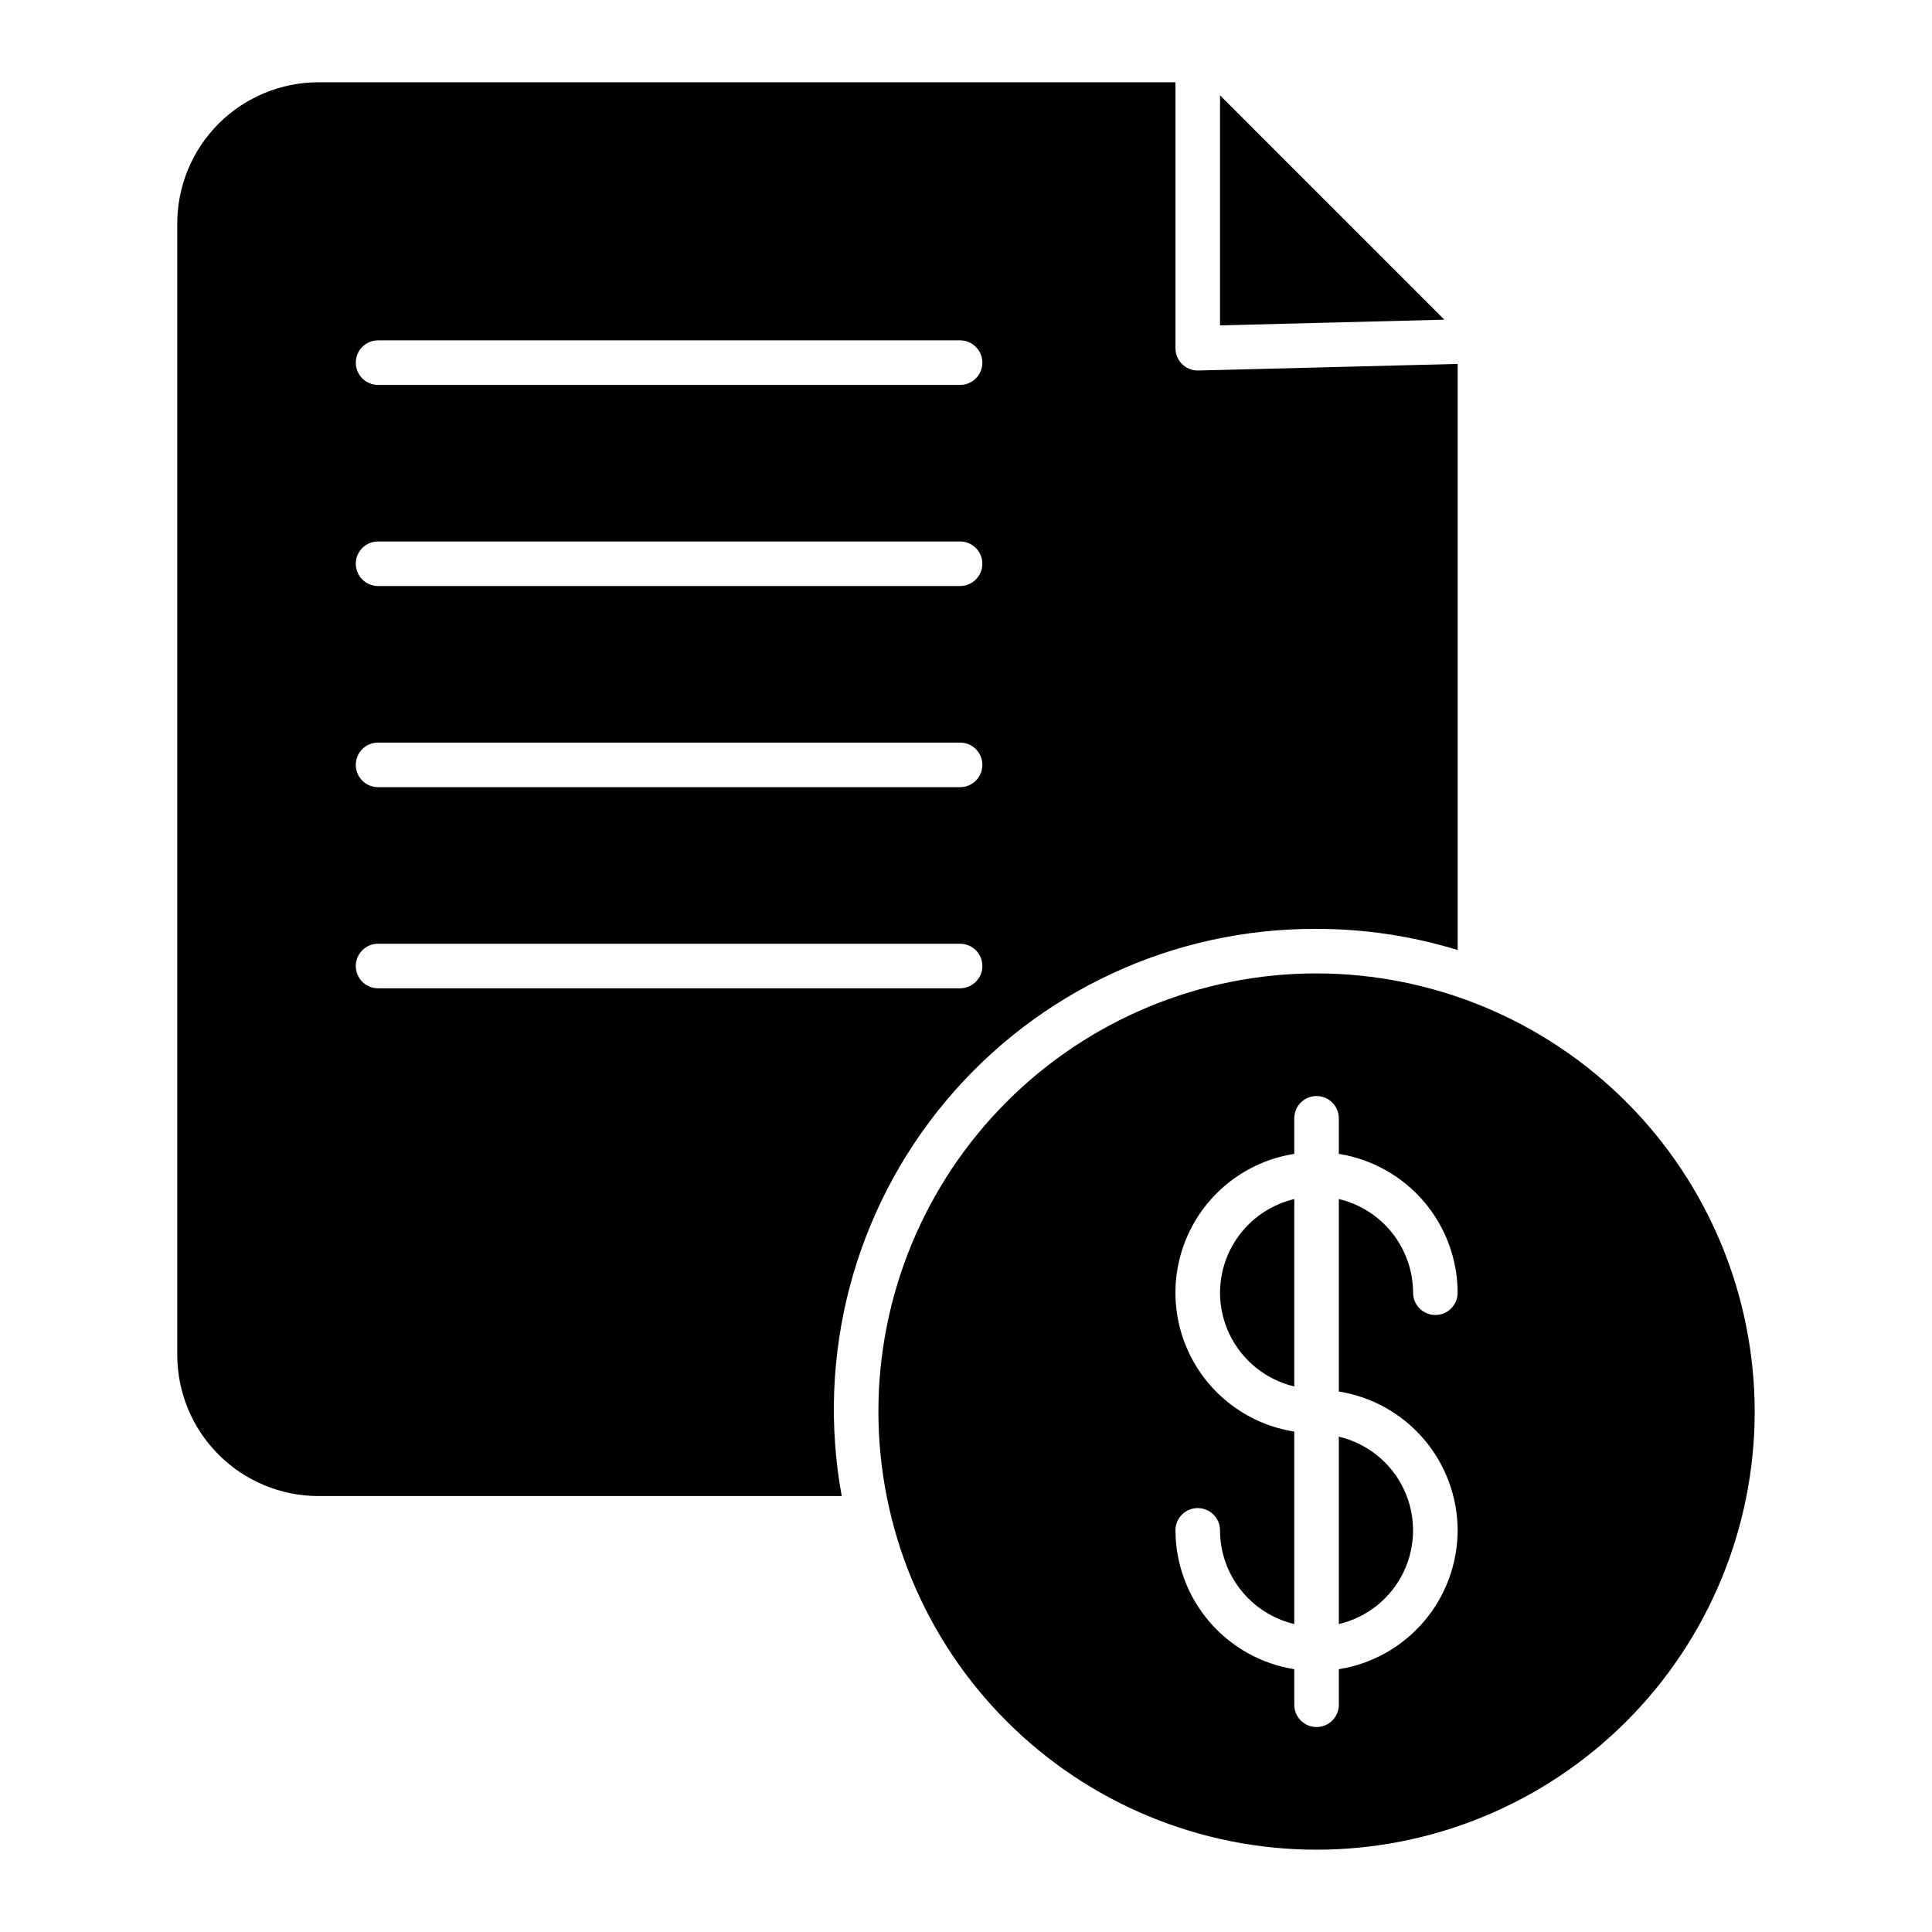
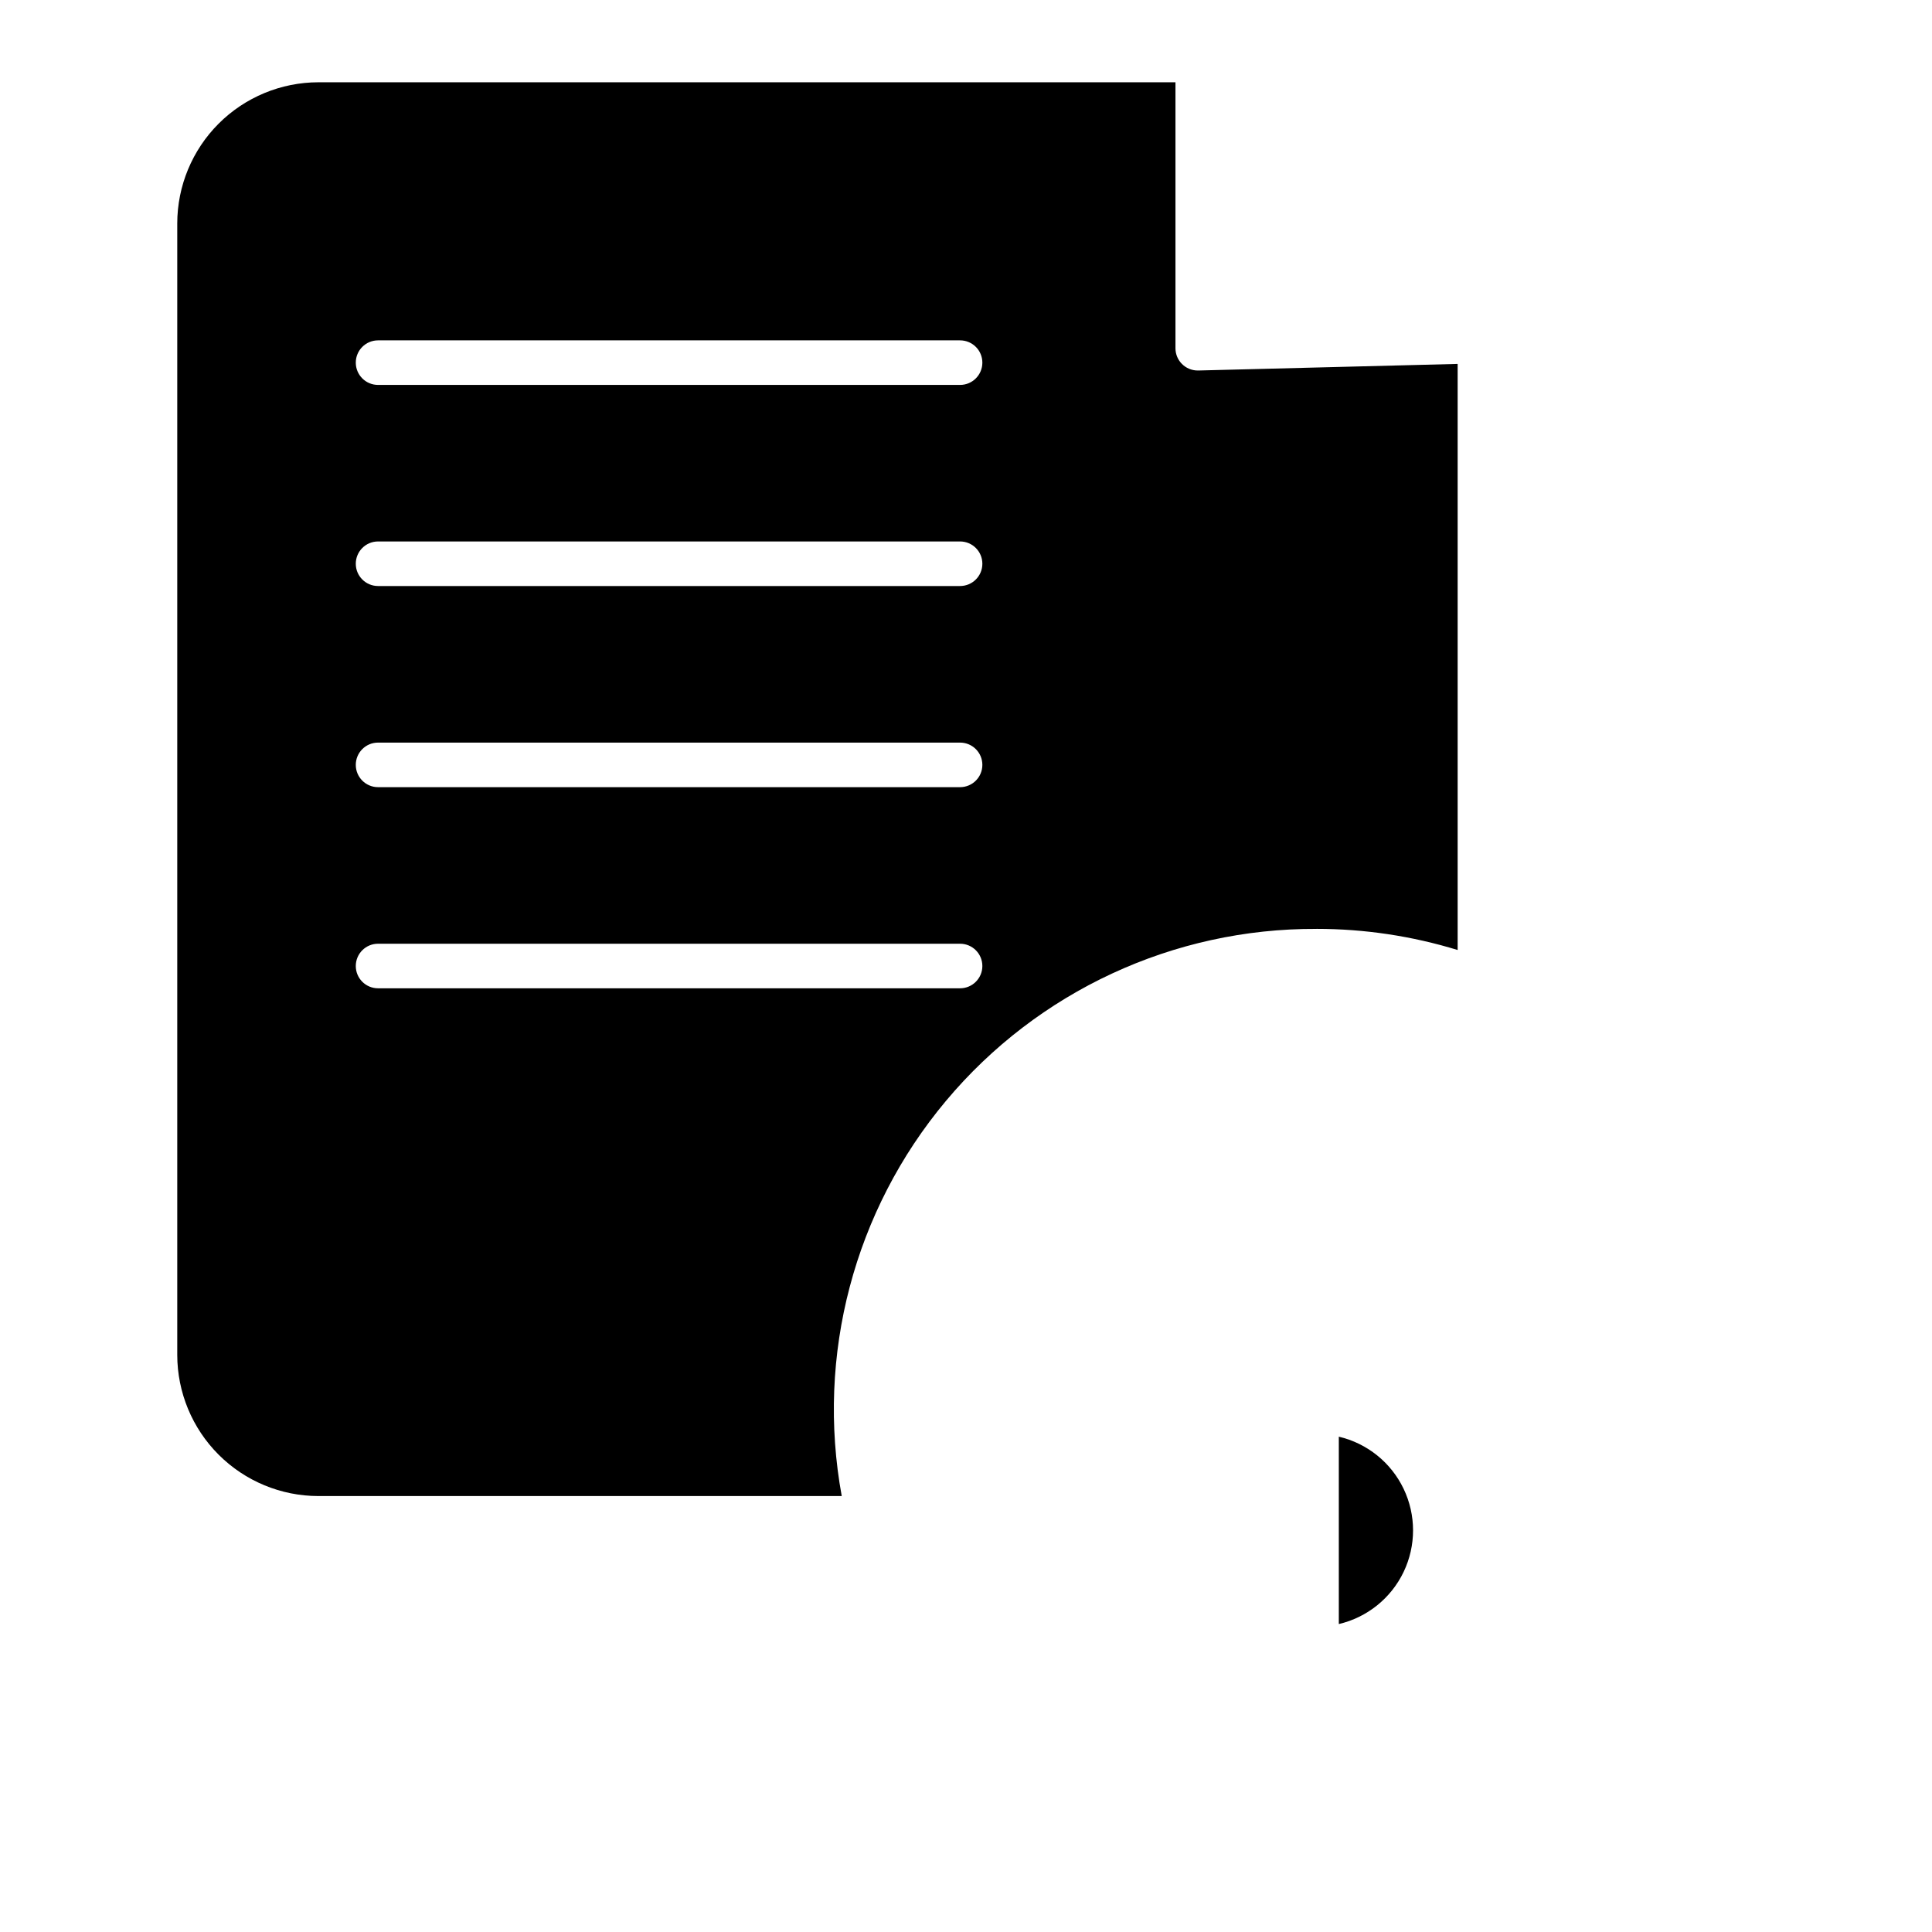
<svg xmlns="http://www.w3.org/2000/svg" fill="#000000" width="800px" height="800px" version="1.1" viewBox="144 144 512 512">
  <g>
-     <path d="m492.9 401.96c-30.793 0-60.328 12.234-82.105 34.012-21.773 21.773-34.008 51.309-34.008 82.102 0 30.797 12.234 60.328 34.008 82.105 21.777 21.773 51.312 34.008 82.105 34.008 30.797 0 60.328-12.234 82.105-34.008 21.773-21.777 34.008-51.309 34.008-82.105-0.035-30.785-12.281-60.297-34.047-82.062-21.77-21.77-51.281-34.012-82.066-34.051zm37.391 147.6c-0.02 8.875-3.203 17.449-8.973 24.191-5.769 6.742-13.75 11.211-22.516 12.605v9.422c0 3.262-2.641 5.902-5.902 5.902-3.262 0-5.902-2.641-5.902-5.902v-9.422c-8.766-1.395-16.746-5.863-22.516-12.605-5.769-6.742-8.949-15.316-8.973-24.191 0-3.262 2.641-5.902 5.902-5.902 3.262 0 5.906 2.641 5.906 5.902 0.012 5.75 1.961 11.324 5.531 15.828 3.57 4.504 8.555 7.676 14.148 9v-51.012 0.004c-11.797-1.848-21.992-9.234-27.418-19.867-5.43-10.633-5.43-23.223 0-33.859 5.426-10.633 15.621-18.02 27.418-19.863v-9.422c0-3.262 2.641-5.906 5.902-5.906 3.262 0 5.902 2.644 5.902 5.906v9.422c8.766 1.395 16.746 5.859 22.516 12.602 5.769 6.742 8.953 15.32 8.973 24.191 0 3.262-2.641 5.906-5.902 5.906s-5.902-2.644-5.902-5.906c-0.016-5.746-1.965-11.32-5.535-15.828-3.57-4.504-8.555-7.672-14.148-9v51.012c8.766 1.391 16.746 5.859 22.516 12.602 5.769 6.742 8.953 15.316 8.973 24.191z" />
-     <path d="m467.32 486.59c0.012 5.75 1.961 11.324 5.531 15.828 3.57 4.504 8.555 7.676 14.148 9.004v-49.66c-5.594 1.328-10.578 4.496-14.148 9-3.57 4.508-5.519 10.082-5.531 15.828z" />
    <path d="m498.8 574.39c7.519-1.766 13.836-6.844 17.172-13.809 3.336-6.969 3.336-15.07 0-22.035-3.336-6.969-9.652-12.047-17.172-13.812z" />
-     <path d="m467.32 169.26v60.969l59.449-1.512z" />
    <path d="m492.9 390.16c12.672-0.004 25.277 1.887 37.391 5.602v-155.32l-68.723 1.746h-0.156c-3.262 0-5.902-2.641-5.902-5.902v-70.48h-227.14c-9.914 0.012-19.418 3.957-26.43 10.965-7.008 7.012-10.953 16.516-10.965 26.43v299.88c0.012 9.914 3.957 19.418 10.965 26.426 7.012 7.012 16.516 10.953 26.43 10.965h138.7c-6.836-37.273 3.281-75.656 27.609-104.71 24.324-29.059 60.328-45.77 98.223-45.594zm-248.71-155.96h154.24c3.262 0 5.906 2.641 5.906 5.902 0 3.262-2.644 5.906-5.906 5.906h-154.24c-3.262 0-5.902-2.644-5.902-5.906 0-3.262 2.641-5.902 5.902-5.902zm0 53.293h154.24c3.262 0 5.906 2.644 5.906 5.902 0 3.262-2.644 5.906-5.906 5.906h-154.24c-3.262 0-5.902-2.644-5.902-5.906 0-3.258 2.641-5.902 5.902-5.902zm0 53.305h154.24c3.262 0 5.906 2.644 5.906 5.902 0 3.262-2.644 5.906-5.906 5.906h-154.24c-3.262 0-5.902-2.644-5.902-5.906 0-3.258 2.641-5.902 5.902-5.902zm-5.902 59.207c0-3.262 2.641-5.906 5.902-5.906h154.24c3.262 0 5.906 2.644 5.906 5.906 0 3.258-2.644 5.902-5.906 5.902h-154.24c-3.262 0-5.902-2.644-5.902-5.902z" />
  </g>
</svg>